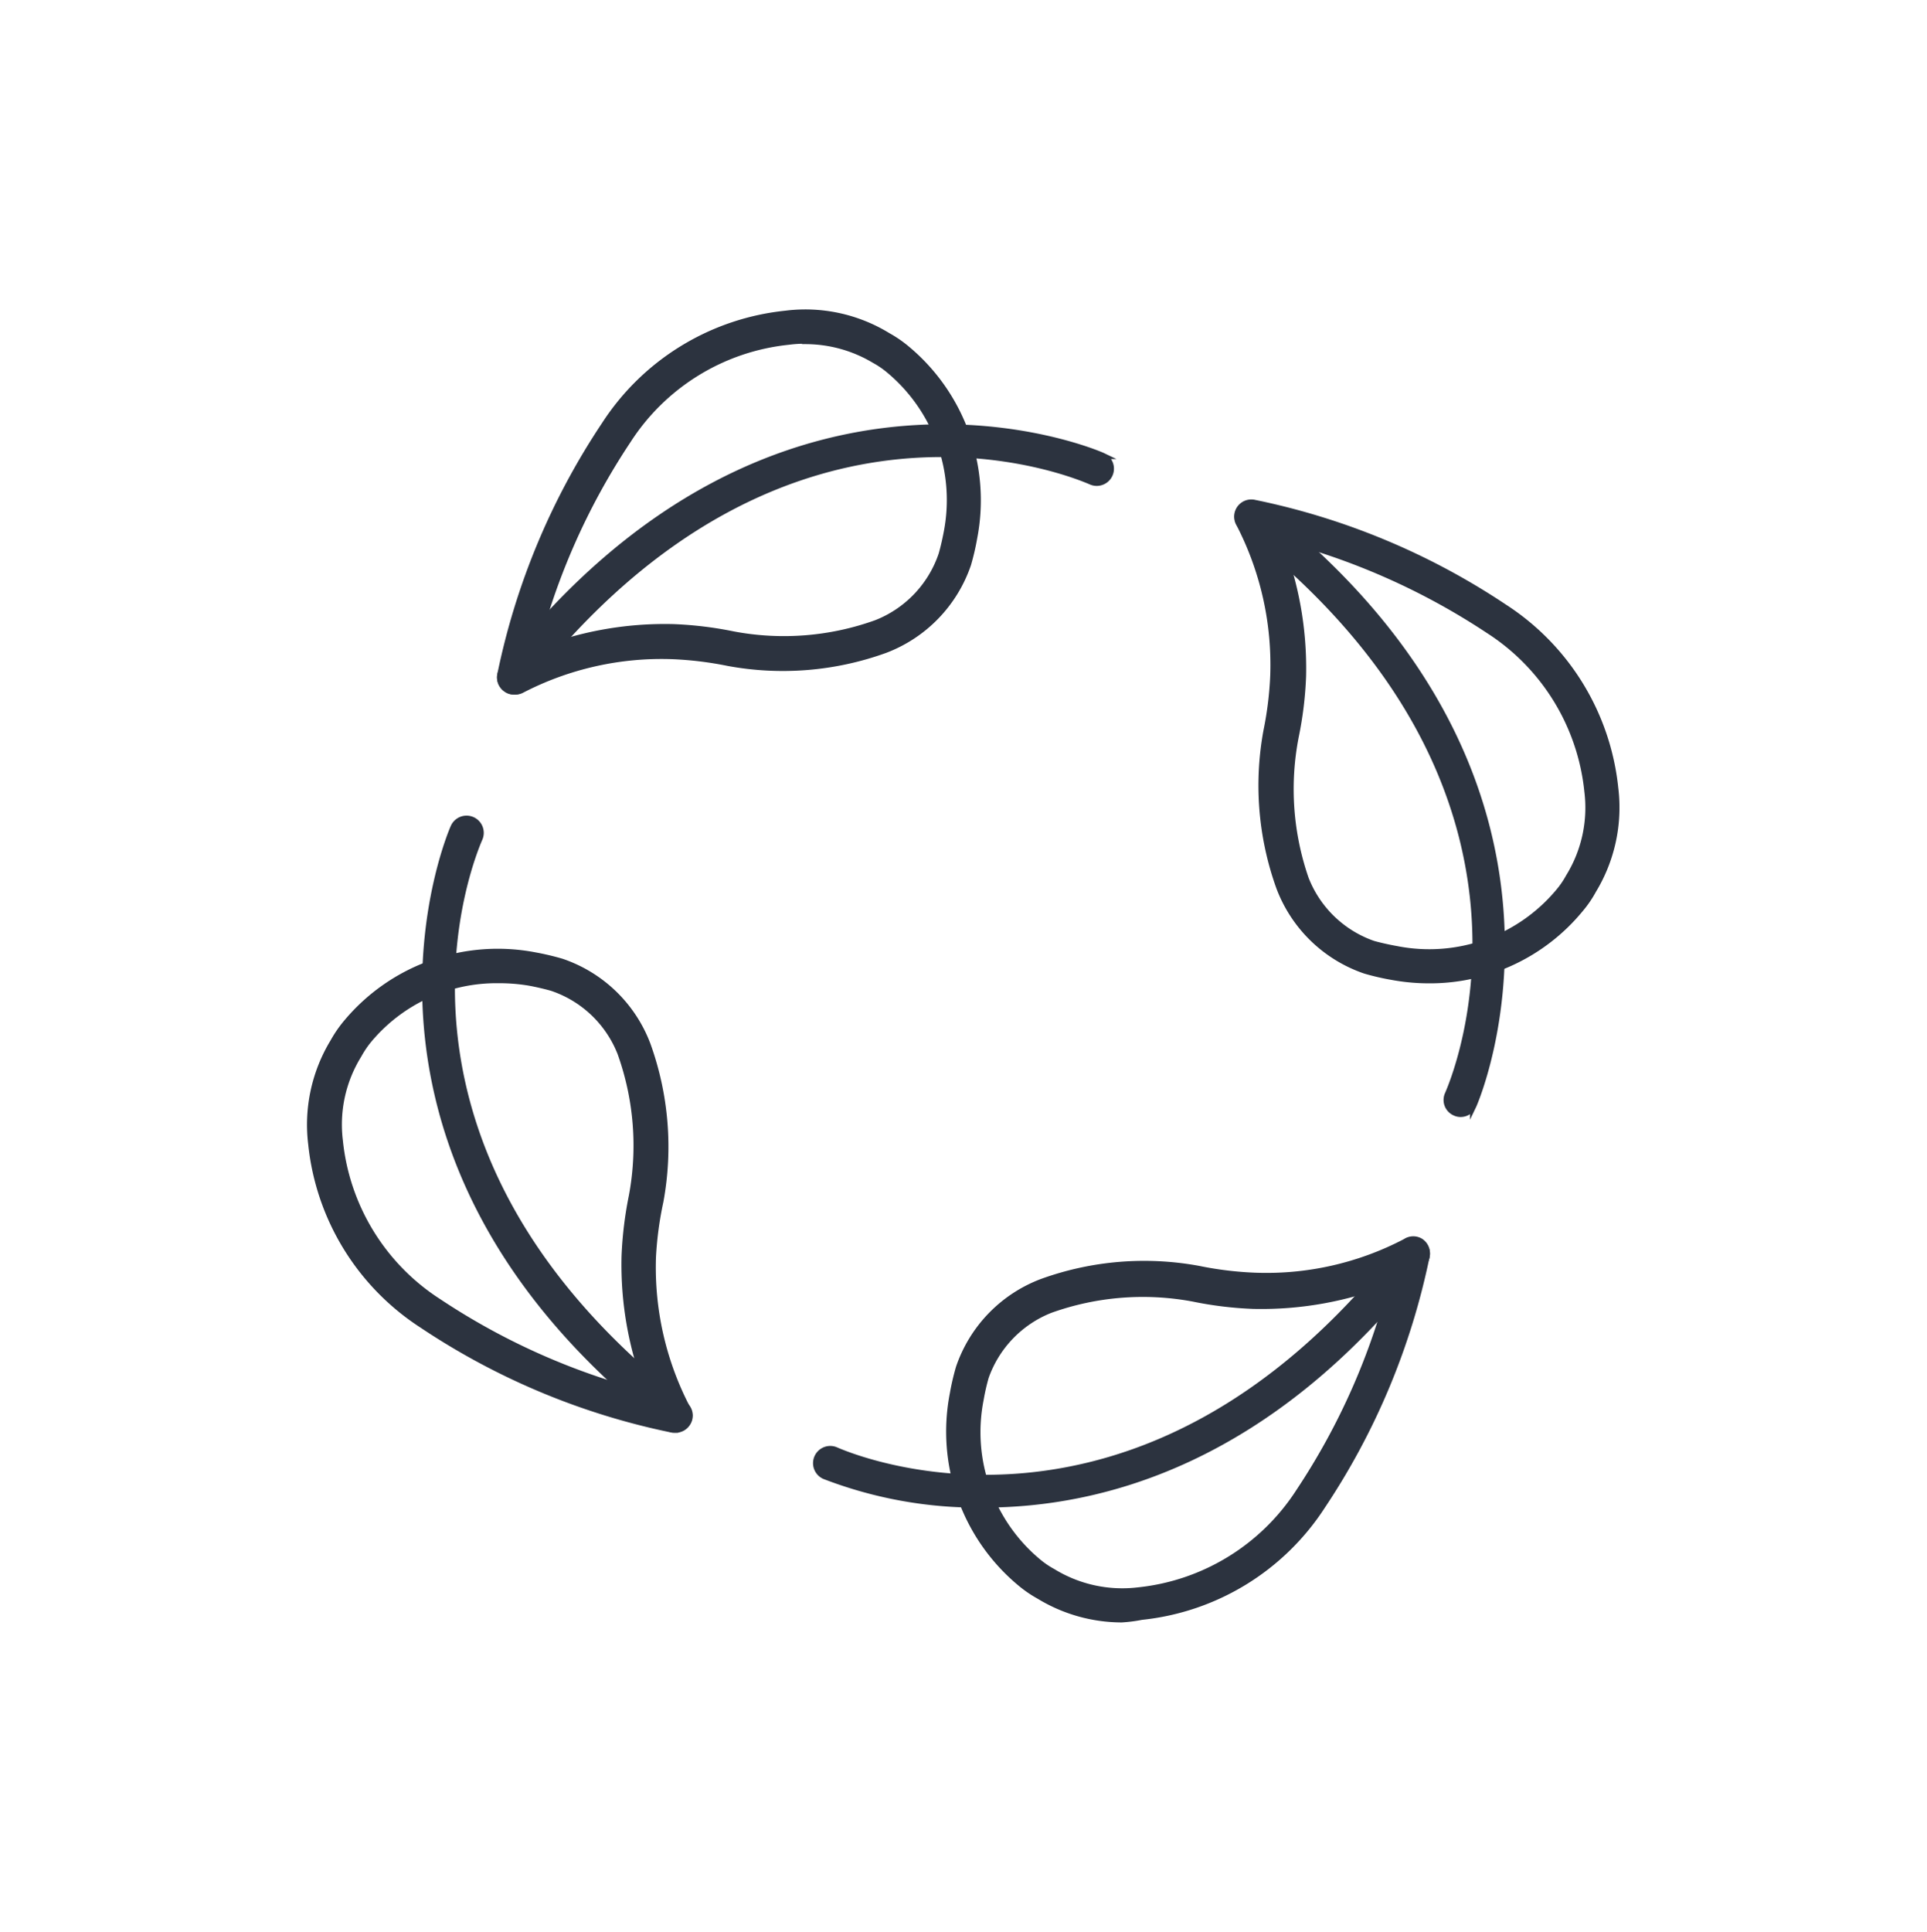
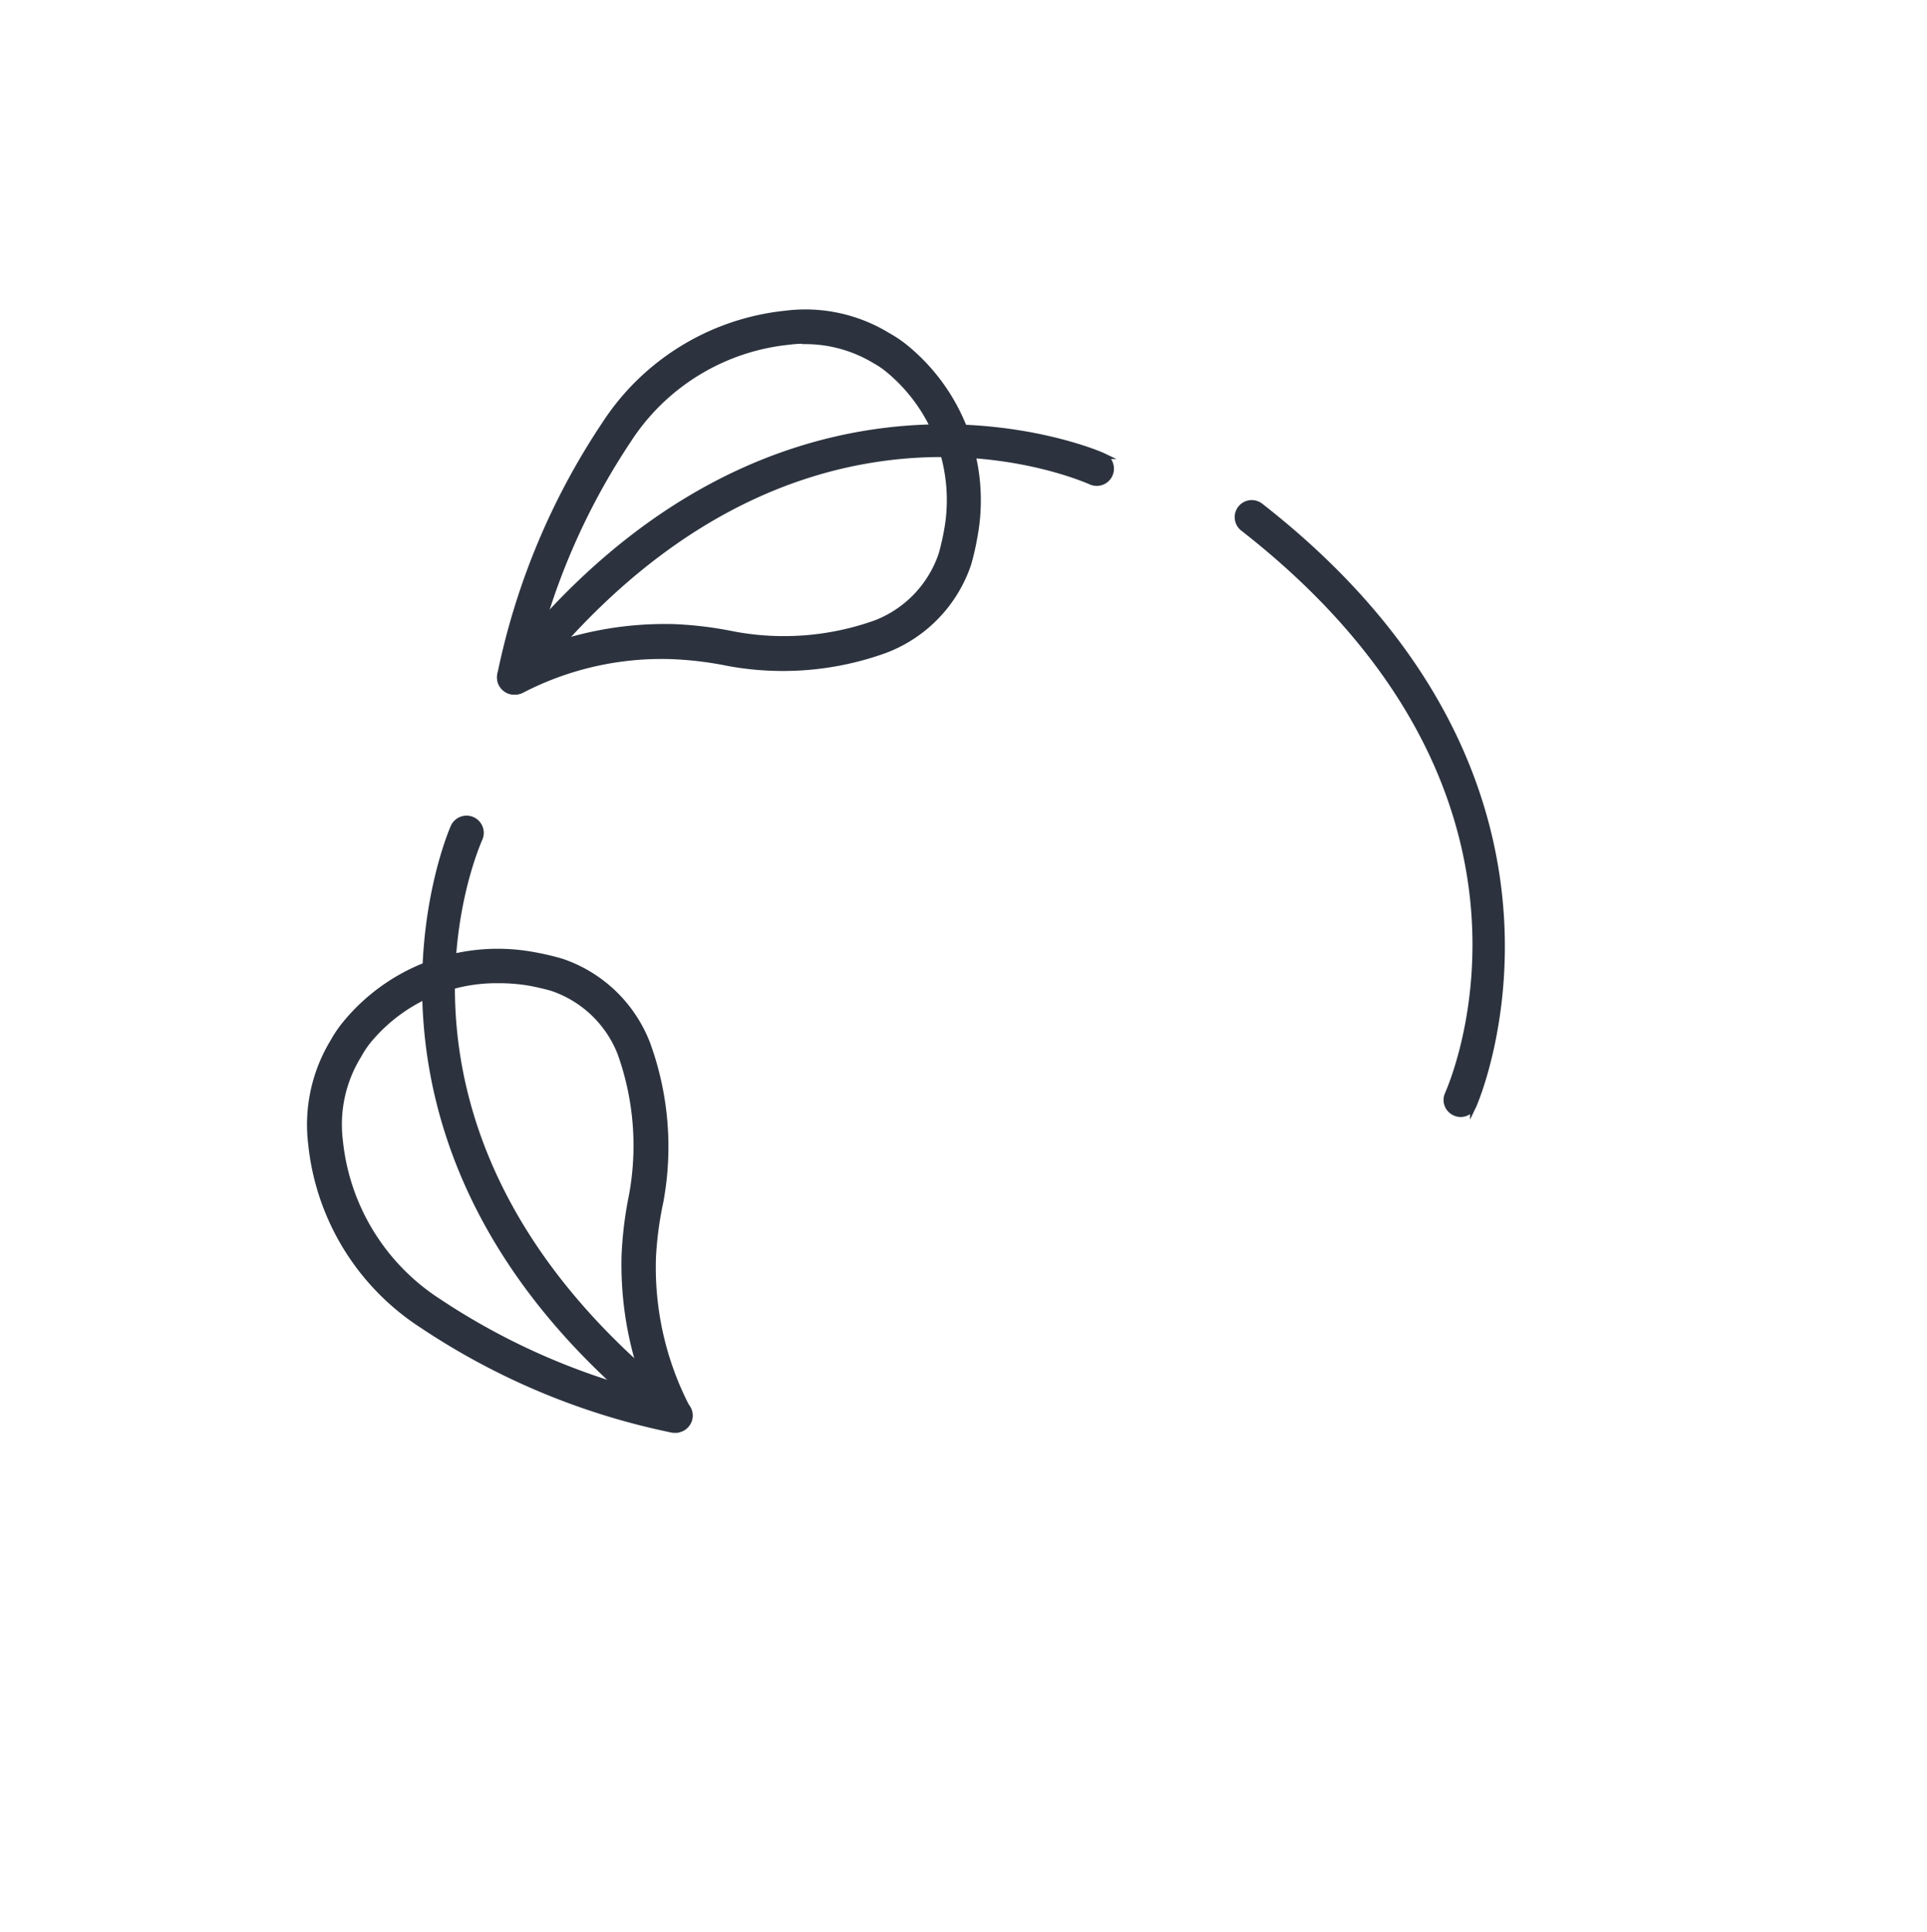
<svg xmlns="http://www.w3.org/2000/svg" id="Calque_1" data-name="Calque 1" viewBox="0 0 150.55 150.93">
  <defs>
    <style>.cls-1{fill:#2c333f;stroke:#2c333f;stroke-miterlimit:10;stroke-width:0.5px;}</style>
  </defs>
  <title>Plan de travail 2</title>
  <path class="cls-1" d="M40.17,54a1,1,0,0,1-.63-.2,1.1,1.1,0,0,1-.44-1.1,55,55,0,0,1,8.14-19.51,19.17,19.17,0,0,1,14.12-8.67,12.31,12.31,0,0,1,8,1.72,9.28,9.28,0,0,1,1.46,1A15.38,15.38,0,0,1,76.1,42a19,19,0,0,1-.48,2.07,10.93,10.93,0,0,1-6.49,6.7,23.49,23.49,0,0,1-12.24,1,27.57,27.57,0,0,0-4.33-.53,23.75,23.75,0,0,0-11.83,2.66A1.06,1.06,0,0,1,40.17,54Zm22.74-27.4a9.31,9.31,0,0,0-1.29.08,17,17,0,0,0-12.57,7.72l0,0A53.09,53.09,0,0,0,41.72,51a27,27,0,0,1,10.9-2,28.81,28.81,0,0,1,4.68.57,21.33,21.33,0,0,0,11.16-.89,8.78,8.78,0,0,0,5.11-5.35h0s.21-.69.41-1.75a13.22,13.22,0,0,0-4.52-12.68,6.9,6.9,0,0,0-1.13-.77A10.52,10.52,0,0,0,62.91,26.63ZM48.14,33.84h0Z" />
  <path class="cls-1" d="M40.16,54a1,1,0,0,1-.66-.23,1.08,1.08,0,0,1-.19-1.52c21.6-27.67,46.57-16.76,46.82-16.64a1.08,1.08,0,0,1-.89,2c-1-.43-23.7-10.28-44.22,16A1.06,1.06,0,0,1,40.16,54Z" />
  <path class="cls-1" d="M52.76,111.66l-.22,0A55,55,0,0,1,33,103.5a19.17,19.17,0,0,1-8.67-14.12,12.45,12.45,0,0,1,1.72-8,9.51,9.51,0,0,1,1-1.46,15.38,15.38,0,0,1,14.76-5.28,20.28,20.28,0,0,1,2.07.49,10.9,10.9,0,0,1,6.7,6.48,23.49,23.49,0,0,1,1,12.24A27.27,27.27,0,0,0,51,98.18,23.79,23.79,0,0,0,53.68,110a1.09,1.09,0,0,1-.92,1.65ZM38.92,76.55a13,13,0,0,0-10.17,4.74A7.87,7.87,0,0,0,28,82.42a10.31,10.31,0,0,0-1.46,6.7,17,17,0,0,0,7.72,12.57l0,0A53.09,53.09,0,0,0,50.81,109a27,27,0,0,1-2-10.9,29.5,29.5,0,0,1,.57-4.68,21.43,21.43,0,0,0-.89-11.16,8.75,8.75,0,0,0-5.35-5.1h0s-.7-.21-1.75-.41A14.27,14.27,0,0,0,38.92,76.55Z" />
  <path class="cls-1" d="M52.76,111.66a1,1,0,0,1-.67-.23C24.42,89.83,35.33,64.86,35.45,64.61a1.08,1.08,0,0,1,2,.89c-.43,1-10.28,23.7,16,44.22a1.07,1.07,0,0,1,.19,1.52A1.06,1.06,0,0,1,52.76,111.66Z" />
-   <path class="cls-1" d="M87.63,126.48a12.42,12.42,0,0,1-6.44-1.82,9.28,9.28,0,0,1-1.46-1,15.38,15.38,0,0,1-5.28-14.76,19,19,0,0,1,.48-2.07,10.91,10.91,0,0,1,6.5-6.7,23.45,23.45,0,0,1,12.23-1,27.27,27.27,0,0,0,4.33.53,23.42,23.42,0,0,0,11.83-2.66,1.07,1.07,0,0,1,1.19,0,1.1,1.1,0,0,1,.44,1.1,55,55,0,0,1-8.14,19.51,19.16,19.16,0,0,1-14.12,8.67A11.67,11.67,0,0,1,87.63,126.48ZM77,107.56a16.69,16.69,0,0,0-.4,1.76A13.18,13.18,0,0,0,81.1,122a6.9,6.9,0,0,0,1.13.77,10.4,10.4,0,0,0,6.7,1.47,17.05,17.05,0,0,0,12.57-7.73l0,0a53.1,53.1,0,0,0,7.3-16.52,27.19,27.19,0,0,1-10.9,2,28.53,28.53,0,0,1-4.68-.57,21.44,21.44,0,0,0-11.16.89A8.78,8.78,0,0,0,77,107.56Z" />
-   <path class="cls-1" d="M76.85,117.51a33.24,33.24,0,0,1-12.43-2.22,1.08,1.08,0,0,1,.89-2c1,.43,23.7,10.28,44.22-16a1.08,1.08,0,0,1,1.71,1.33C99.2,114.07,86.12,117.51,76.85,117.51Z" />
-   <path class="cls-1" d="M111.63,76.56a15.89,15.89,0,0,1-2.9-.27,19,19,0,0,1-2.07-.48,10.93,10.93,0,0,1-6.7-6.49,23.49,23.49,0,0,1-1-12.24,27.27,27.27,0,0,0,.53-4.33,24,24,0,0,0-2.66-11.83A1.09,1.09,0,0,1,98,39.29a55,55,0,0,1,19.51,8.14,19.17,19.17,0,0,1,8.67,14.12,12.45,12.45,0,0,1-1.72,8,8.56,8.56,0,0,1-1,1.46A15.19,15.19,0,0,1,111.63,76.56Zm-4.26-2.8s.7.2,1.76.39a13.18,13.18,0,0,0,12.67-4.51,6.9,6.9,0,0,0,.77-1.13,10.31,10.31,0,0,0,1.46-6.7,17,17,0,0,0-7.72-12.57l0,0a53.64,53.64,0,0,0-16.52-7.3,27.23,27.23,0,0,1,2,10.9,28.53,28.53,0,0,1-.57,4.68A21.43,21.43,0,0,0,102,68.65a8.76,8.76,0,0,0,5.35,5.11Z" />
  <path class="cls-1" d="M114.12,87a1,1,0,0,1-.45-.1,1.07,1.07,0,0,1-.54-1.43c.43-1,10.28-23.7-16-44.22a1.08,1.08,0,1,1,1.33-1.71c27.67,21.6,16.76,46.57,16.64,46.82A1.08,1.08,0,0,1,114.12,87Z" />
</svg>